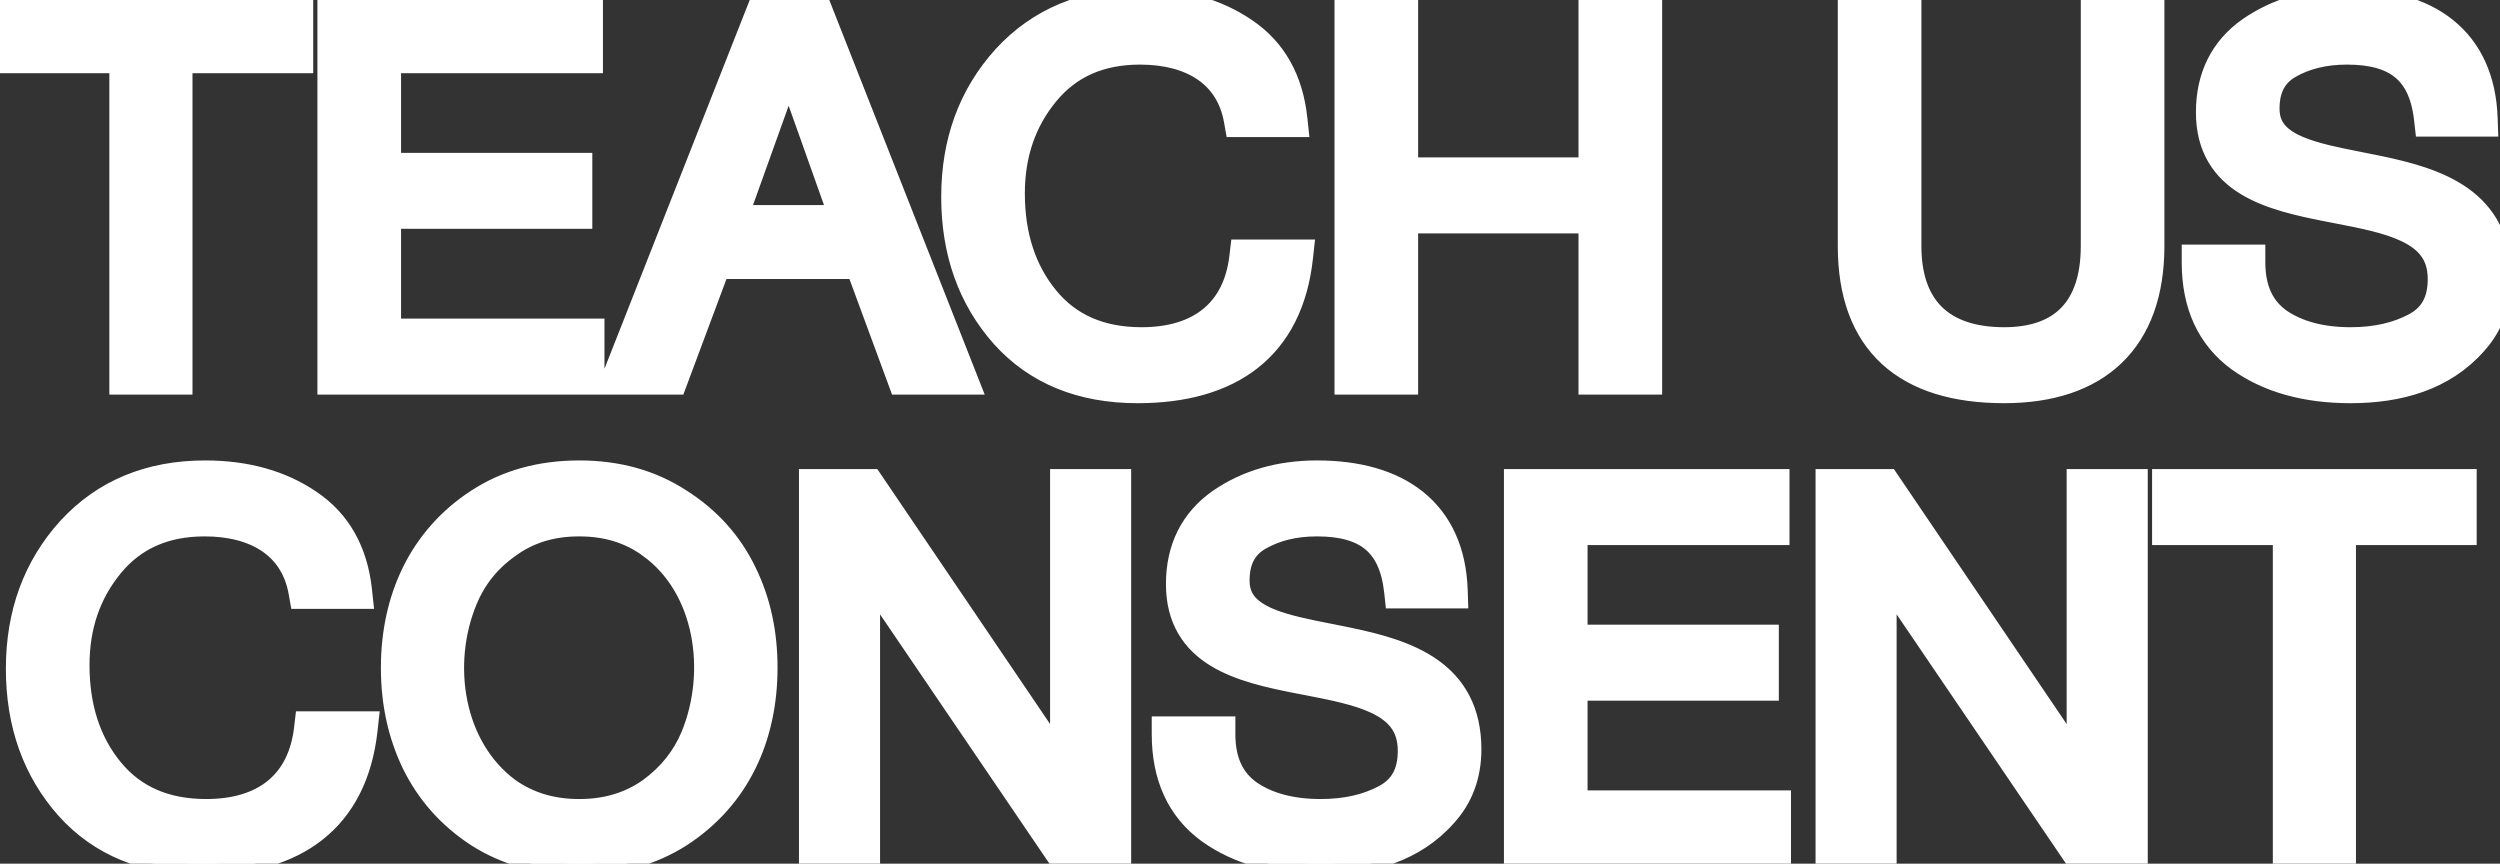
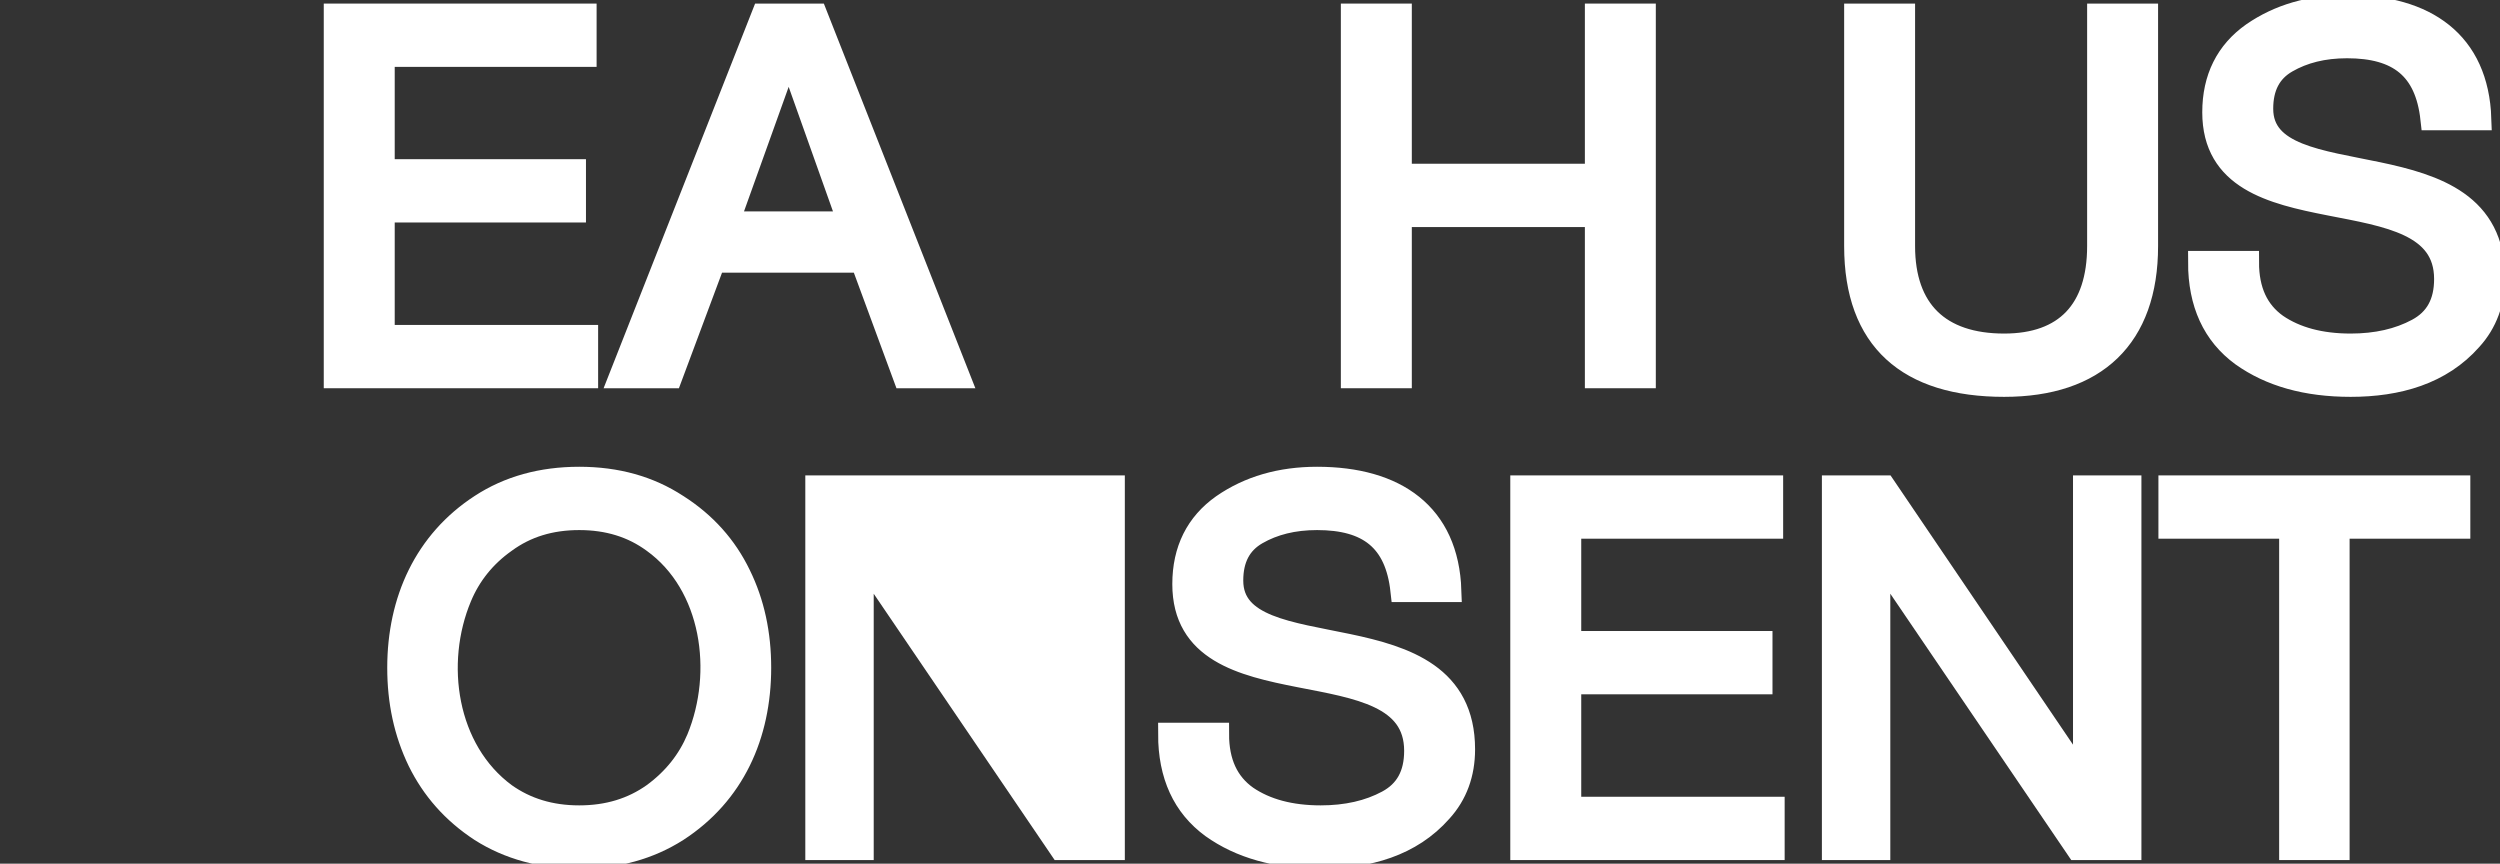
<svg xmlns="http://www.w3.org/2000/svg" width="110" height="38" viewBox="0 0 110 38" fill="none">
  <rect x="0" y="0" width="110" height="38" fill="#333333" stroke="none" />
  <g clip-path="url(#clip0_538_3613)">
-     <path d="M0.279 0.658H13.002V2.442H7.69V16.582H5.592V2.442H0.279V0.658Z" fill="white" stroke="white" stroke-width="1.001" />
    <path d="M16.867 9.289V14.798H25.817V16.582H14.746V0.658H25.75V2.442H16.867V7.505H25.282V9.289H16.867Z" fill="white" stroke="white" stroke-width="1.001" />
    <path d="M42.181 16.582H39.793L37.918 11.497H31.422L29.525 16.582H27.293L33.565 0.658H35.909L42.181 16.582ZM34.726 2.397H34.681L32.025 9.802H37.36L34.726 2.397Z" fill="white" stroke="white" stroke-width="1.001" />
-     <path d="M56.747 5.252H54.626C54.247 3.111 52.506 2.063 50.162 2.063C48.354 2.063 46.925 2.687 45.876 3.959C44.827 5.23 44.314 6.746 44.314 8.508C44.314 10.404 44.827 12.01 45.876 13.281C46.925 14.553 48.376 15.177 50.229 15.177C52.885 15.177 54.582 13.839 54.872 11.319H56.992C56.568 15.155 54.046 16.961 50.05 16.961C47.64 16.961 45.72 16.18 44.314 14.619C42.907 13.036 42.193 11.051 42.193 8.664C42.193 6.278 42.93 4.293 44.381 2.687C45.854 1.081 47.796 0.279 50.184 0.279C51.948 0.279 53.443 0.702 54.649 1.528C55.876 2.353 56.568 3.602 56.747 5.252Z" fill="white" stroke="white" stroke-width="1.001" />
    <path d="M70.235 7.705V0.658H72.355V16.582H70.235V9.49H61.619V16.582H59.498V0.658H61.619V7.705H70.235Z" fill="white" stroke="white" stroke-width="1.001" />
    <path d="M94.455 0.658V10.828C94.455 14.842 92.2 16.961 88.183 16.961C83.964 16.961 81.643 14.954 81.643 10.828V0.658H83.763V10.828C83.763 13.66 85.325 15.177 88.183 15.177C90.883 15.177 92.334 13.66 92.334 10.828V0.658H94.455Z" fill="white" stroke="white" stroke-width="1.001" />
    <path d="M109.119 5.23H106.999C106.753 3 105.525 2.063 103.271 2.063C102.222 2.063 101.351 2.286 100.614 2.71C99.877 3.133 99.521 3.825 99.521 4.784C99.521 8.91 109.721 5.765 109.721 12.211C109.721 13.281 109.387 14.196 108.717 14.932C107.4 16.426 105.503 16.961 103.427 16.961C101.485 16.961 99.9 16.515 98.65 15.623C97.4 14.709 96.775 13.348 96.775 11.542H98.896C98.896 12.79 99.32 13.705 100.168 14.307C101.016 14.887 102.11 15.177 103.427 15.177C104.565 15.177 105.547 14.954 106.373 14.508C107.199 14.062 107.601 13.326 107.601 12.278C107.601 7.438 97.4 10.783 97.4 4.94C97.4 3.446 97.981 2.286 99.119 1.483C100.279 0.68 101.663 0.279 103.271 0.279C106.731 0.279 109.007 1.862 109.119 5.23Z" fill="white" stroke="white" stroke-width="1.001" />
-     <path d="M15.591 26.012H13.47C13.091 23.871 11.35 22.823 9.006 22.823C7.198 22.823 5.769 23.447 4.72 24.718C3.671 25.989 3.158 27.506 3.158 29.268C3.158 31.164 3.671 32.77 4.72 34.041C5.769 35.312 7.22 35.937 9.073 35.937C11.729 35.937 13.425 34.599 13.716 32.078H15.836C15.412 35.914 12.89 37.721 8.894 37.721C6.484 37.721 4.564 36.94 3.158 35.379C1.751 33.796 1.037 31.811 1.037 29.424C1.037 27.038 1.774 25.053 3.225 23.447C4.698 21.841 6.64 21.038 9.028 21.038C10.791 21.038 12.287 21.462 13.492 22.287C14.72 23.113 15.412 24.361 15.591 26.012Z" fill="white" stroke="white" stroke-width="1.001" />
    <path d="M21.155 22.243C22.383 21.44 23.834 21.038 25.485 21.038C27.137 21.038 28.566 21.44 29.793 22.243C31.021 23.023 31.936 24.049 32.539 25.298C33.142 26.525 33.432 27.885 33.432 29.38C33.432 32.346 32.271 34.933 29.793 36.539C28.566 37.319 27.137 37.721 25.485 37.721C23.834 37.721 22.383 37.319 21.155 36.539C19.927 35.736 19.035 34.71 18.432 33.483C17.829 32.234 17.539 30.874 17.539 29.38C17.539 26.413 18.722 23.826 21.155 22.243ZM22.227 34.955C23.142 35.602 24.213 35.937 25.485 35.937C26.758 35.937 27.829 35.602 28.744 34.955C29.66 34.286 30.307 33.461 30.709 32.502C31.914 29.58 31.378 25.722 28.744 23.826C27.829 23.157 26.758 22.823 25.485 22.823C24.213 22.823 23.142 23.157 22.227 23.826C21.311 24.473 20.664 25.298 20.262 26.257C19.035 29.179 19.593 33.015 22.227 34.955Z" fill="white" stroke="white" stroke-width="1.001" />
-     <path d="M46.983 34.331V21.418H48.992V37.342H46.67L37.987 24.562H37.943V37.342H35.934V21.418H38.188L46.938 34.331H46.983Z" fill="white" stroke="white" stroke-width="1.001" />
+     <path d="M46.983 34.331V21.418H48.992V37.342H46.67L37.987 24.562H37.943V37.342H35.934V21.418H38.188H46.983Z" fill="white" stroke="white" stroke-width="1.001" />
    <path d="M63.801 25.989H61.68C61.435 23.759 60.207 22.823 57.952 22.823C56.903 22.823 56.033 23.046 55.296 23.469C54.56 23.893 54.203 24.584 54.203 25.544C54.203 29.67 64.403 26.525 64.403 32.971C64.403 34.041 64.069 34.955 63.399 35.691C62.082 37.186 60.185 37.721 58.109 37.721C56.167 37.721 54.582 37.275 53.332 36.383C52.082 35.468 51.457 34.108 51.457 32.301H53.578C53.578 33.55 54.002 34.465 54.85 35.067C55.698 35.647 56.792 35.937 58.109 35.937C59.247 35.937 60.229 35.714 61.055 35.268C61.881 34.822 62.283 34.086 62.283 33.037C62.283 28.198 52.082 31.543 52.082 25.7C52.082 24.205 52.662 23.046 53.801 22.243C54.961 21.44 56.345 21.038 57.952 21.038C61.412 21.038 63.689 22.622 63.801 25.989Z" fill="white" stroke="white" stroke-width="1.001" />
    <path d="M69.074 30.049V35.558H78.024V37.342H66.953V21.418H77.958V23.202H69.074V28.265H77.489V30.049H69.074Z" fill="white" stroke="white" stroke-width="1.001" />
    <path d="M91.713 34.331V21.418H93.722V37.342H91.4L82.718 24.562H82.673V37.342H80.664V21.418H82.918L91.669 34.331H91.713Z" fill="white" stroke="white" stroke-width="1.001" />
    <path d="M95.471 21.418H108.194V23.202H102.882V37.342H100.783V23.202H95.471V21.418Z" fill="white" stroke="white" stroke-width="1.001" />
-     <path fill-rule="evenodd" clip-rule="evenodd" d="M0 0.379H13.281V2.721H7.969V16.861H5.312V2.721H0V0.379ZM5.592 2.442V16.582H7.69V2.442H13.002V0.658H0.279V2.442H5.592ZM26.096 14.519V16.861H14.467V0.379H26.029V2.721H17.146V7.226H25.561V9.568H17.146V14.519H26.096ZM16.867 14.798V9.289H25.282V7.505H16.867V2.442H25.75V0.658H14.746V16.582H25.817V14.798H16.867ZM42.592 16.861H39.599L37.724 11.776H31.617L29.72 16.861H26.884L33.376 0.379H36.1L42.592 16.861ZM31.423 11.497H37.919L39.794 16.582H42.182L35.91 0.658H33.566L27.294 16.582H29.526L31.423 11.497ZM57.057 5.531H54.392L54.351 5.301C54.174 4.301 53.684 3.57 52.973 3.085C52.256 2.595 51.295 2.342 50.162 2.342C48.426 2.342 47.081 2.937 46.091 4.136C45.087 5.353 44.593 6.805 44.593 8.509C44.593 10.352 45.091 11.892 46.091 13.104C47.08 14.302 48.446 14.898 50.229 14.898C51.511 14.898 52.531 14.575 53.26 13.977C53.987 13.382 54.456 12.489 54.594 11.287L54.623 11.04H57.303L57.269 11.349C57.051 13.325 56.286 14.811 55.033 15.798C53.785 16.78 52.087 17.24 50.05 17.24C47.574 17.24 45.574 16.435 44.106 14.806L44.105 14.805C42.648 13.164 41.914 11.111 41.914 8.665C41.914 6.216 42.672 4.162 44.173 2.501L44.175 2.499C45.706 0.83 47.726 0 50.184 0C51.992 0 53.545 0.435 54.805 1.297C56.111 2.175 56.838 3.504 57.024 5.222L57.057 5.531ZM54.648 1.528C53.443 0.702 51.947 0.279 50.184 0.279C47.796 0.279 45.854 1.082 44.38 2.687C42.93 4.293 42.193 6.278 42.193 8.665C42.193 11.051 42.907 13.036 44.313 14.619C45.72 16.18 47.639 16.961 50.05 16.961C53.948 16.961 56.443 15.242 56.957 11.598C56.97 11.506 56.982 11.413 56.992 11.319H54.871C54.581 13.839 52.885 15.177 50.229 15.177C48.376 15.177 46.925 14.553 45.876 13.281C44.827 12.01 44.313 10.404 44.313 8.508C44.313 6.746 44.827 5.23 45.876 3.959C46.925 2.687 48.354 2.063 50.162 2.063C52.505 2.063 54.246 3.111 54.626 5.252H56.747C56.736 5.158 56.724 5.065 56.711 4.974C56.487 3.461 55.806 2.306 54.648 1.528ZM69.955 0.379H72.634V16.861H69.955V9.769H61.897V16.861H59.219V0.379H61.897V7.427H69.955V0.379ZM70.234 7.705H61.618V0.658H59.498V16.582H61.618V9.49H70.234V16.582H72.355V0.658H70.234V7.705ZM94.733 0.379V10.828C94.733 12.887 94.154 14.502 93.019 15.6C91.885 16.698 90.237 17.24 88.182 17.24C86.033 17.24 84.319 16.729 83.141 15.647C81.959 14.561 81.363 12.943 81.363 10.828V0.379H84.041V10.828C84.041 12.194 84.417 13.2 85.096 13.866C85.776 14.532 86.801 14.898 88.182 14.898C89.481 14.898 90.436 14.535 91.069 13.872C91.704 13.208 92.055 12.2 92.055 10.828V0.379H94.733ZM109.407 5.509H106.748L106.72 5.261C106.603 4.19 106.255 3.477 105.709 3.025C105.159 2.57 104.363 2.342 103.27 2.342C102.262 2.342 101.441 2.556 100.753 2.951C100.117 3.317 99.799 3.906 99.799 4.784C99.799 5.236 99.936 5.572 100.169 5.841C100.408 6.116 100.761 6.336 101.218 6.52C101.935 6.81 102.836 6.987 103.81 7.18C104.094 7.236 104.384 7.293 104.678 7.355C105.953 7.622 107.28 7.971 108.289 8.684C109.319 9.412 110 10.509 110 12.211C110 13.343 109.644 14.326 108.924 15.118C107.534 16.694 105.545 17.24 103.427 17.24C101.441 17.24 99.796 16.784 98.487 15.85L98.485 15.848C97.15 14.872 96.496 13.42 96.496 11.542V11.263H99.174V11.542C99.174 12.719 99.568 13.539 100.327 14.079C101.117 14.618 102.151 14.898 103.427 14.898C104.528 14.898 105.463 14.683 106.24 14.263C106.611 14.062 106.877 13.803 107.052 13.485C107.228 13.164 107.321 12.767 107.321 12.278C107.321 11.725 107.177 11.307 106.937 10.977C106.693 10.642 106.337 10.379 105.886 10.163C105.054 9.764 103.964 9.553 102.801 9.328C102.683 9.305 102.566 9.282 102.446 9.259C101.179 9.011 99.853 8.723 98.848 8.109C98.339 7.799 97.904 7.4 97.597 6.875C97.289 6.349 97.121 5.713 97.121 4.94C97.121 3.362 97.739 2.114 98.957 1.255L98.96 1.254C100.173 0.414 101.614 0 103.27 0C105.038 0 106.543 0.404 107.625 1.274C108.715 2.151 109.339 3.471 109.397 5.221L109.407 5.509ZM100.167 14.307C99.319 13.705 98.895 12.79 98.895 11.542H96.775C96.775 11.636 96.777 11.729 96.78 11.821C96.842 13.489 97.465 14.756 98.65 15.623C99.9 16.515 101.484 16.961 103.427 16.961C105.502 16.961 107.4 16.426 108.716 14.932C109.386 14.196 109.721 13.281 109.721 12.211C109.721 8.63 106.573 8.009 103.775 7.457C101.535 7.015 99.52 6.618 99.52 4.784C99.52 3.825 99.877 3.133 100.614 2.71C101.35 2.286 102.221 2.063 103.27 2.063C105.525 2.063 106.752 3 106.998 5.23H109.118C109.115 5.136 109.11 5.043 109.104 4.951C108.878 1.775 106.633 0.279 103.27 0.279C101.663 0.279 100.279 0.68 99.118 1.483C97.98 2.286 97.4 3.446 97.4 4.94C97.4 7.999 100.196 8.54 102.86 9.055C105.284 9.524 107.6 9.972 107.6 12.278C107.6 13.326 107.198 14.062 106.373 14.508C105.547 14.954 104.564 15.177 103.427 15.177C102.11 15.177 101.016 14.887 100.167 14.307ZM15.902 26.291H13.237L13.196 26.061C13.019 25.061 12.529 24.33 11.818 23.845C11.101 23.355 10.139 23.101 9.007 23.101C7.271 23.101 5.926 23.697 4.936 24.896C3.932 26.113 3.438 27.565 3.438 29.268C3.438 31.112 3.936 32.651 4.936 33.864C5.925 35.061 7.291 35.658 9.074 35.658C10.356 35.658 11.376 35.335 12.105 34.737C12.832 34.142 13.301 33.249 13.439 32.047L13.468 31.8H16.148L16.114 32.109C15.896 34.085 15.132 35.571 13.878 36.557C12.63 37.54 10.932 38 8.895 38C6.419 38 4.419 37.195 2.951 35.566L2.95 35.564C1.493 33.924 0.759 31.871 0.759 29.424C0.759 26.975 1.517 24.922 3.018 23.26L3.02 23.259C4.551 21.589 6.571 20.76 9.029 20.76C10.837 20.76 12.39 21.195 13.65 22.057C14.956 22.935 15.683 24.264 15.869 25.982L15.902 26.291ZM13.493 22.287C12.288 21.462 10.792 21.038 9.029 21.038C6.641 21.038 4.699 21.841 3.226 23.447C1.775 25.053 1.038 27.038 1.038 29.424C1.038 31.811 1.752 33.796 3.159 35.379C4.565 36.94 6.484 37.721 8.895 37.721C12.793 37.721 15.288 36.002 15.802 32.357C15.815 32.266 15.827 32.172 15.837 32.078H13.716C13.426 34.599 11.73 35.937 9.074 35.937C7.221 35.937 5.77 35.312 4.721 34.041C3.672 32.77 3.159 31.164 3.159 29.268C3.159 27.506 3.672 25.989 4.721 24.718C5.77 23.447 7.199 22.823 9.007 22.823C11.351 22.823 13.092 23.871 13.471 26.012H15.592C15.581 25.918 15.569 25.825 15.556 25.733C15.332 24.22 14.651 23.066 13.493 22.287ZM21.006 36.774L21.003 36.772C19.733 35.942 18.806 34.878 18.182 33.606L18.181 33.605C17.558 32.314 17.26 30.912 17.26 29.38C17.26 26.336 18.477 23.653 21.003 22.01C22.281 21.173 23.787 20.76 25.486 20.76C27.184 20.76 28.667 21.173 29.945 22.009C31.214 22.816 32.164 23.88 32.79 25.177C33.414 26.446 33.711 27.849 33.711 29.38C33.711 32.423 32.516 35.107 29.945 36.773L29.943 36.774C28.667 37.586 27.185 38 25.486 38C23.787 38 22.283 37.587 21.006 36.774ZM32.539 25.298C31.936 24.049 31.021 23.023 29.794 22.243C28.566 21.44 27.137 21.038 25.486 21.038C23.834 21.038 22.383 21.44 21.155 22.243C18.722 23.826 17.539 26.413 17.539 29.38C17.539 30.874 17.829 32.234 18.432 33.483C19.035 34.71 19.928 35.736 21.155 36.539C22.383 37.319 23.834 37.721 25.486 37.721C27.137 37.721 28.566 37.319 29.794 36.539C32.271 34.933 33.432 32.346 33.432 29.38C33.432 27.885 33.142 26.525 32.539 25.298ZM28.581 24.053L28.58 24.051C27.717 23.421 26.705 23.101 25.486 23.101C24.266 23.101 23.254 23.421 22.392 24.051L22.388 24.054C21.515 24.671 20.901 25.454 20.52 26.365C19.329 29.2 19.887 32.884 22.39 34.73C23.254 35.339 24.267 35.658 25.486 35.658C26.704 35.658 27.718 35.339 28.581 34.729C29.456 34.09 30.07 33.305 30.451 32.396C31.622 29.556 31.081 25.852 28.581 24.053ZM30.709 32.502C30.307 33.461 29.66 34.286 28.745 34.955C27.829 35.602 26.758 35.937 25.486 35.937C24.213 35.937 23.142 35.602 22.227 34.955C19.593 33.015 19.035 29.179 20.262 26.257C20.664 25.298 21.312 24.473 22.227 23.826C23.142 23.157 24.213 22.823 25.486 22.823C26.758 22.823 27.829 23.157 28.745 23.826C31.378 25.722 31.914 29.58 30.709 32.502ZM46.704 21.139H49.271V37.621H46.523L38.222 25.404V37.621H35.655V21.139H38.336L46.704 33.488V21.139ZM46.983 21.417H48.992V37.342H46.67L37.988 24.562H37.943V37.342H35.934V21.417H38.188L46.938 34.331H46.983V21.417ZM64.088 26.269H61.429L61.402 26.02C61.284 24.95 60.937 24.237 60.391 23.785C59.841 23.329 59.045 23.101 57.952 23.101C56.944 23.101 56.123 23.315 55.435 23.711C54.799 24.076 54.481 24.666 54.481 25.544C54.481 25.996 54.618 26.332 54.851 26.6C55.09 26.876 55.443 27.096 55.9 27.28C56.617 27.569 57.517 27.747 58.492 27.939C58.776 27.996 59.066 28.053 59.359 28.114C60.635 28.382 61.962 28.731 62.97 29.444C64 30.172 64.681 31.269 64.681 32.971C64.681 34.103 64.326 35.086 63.606 35.877C62.216 37.453 60.227 38 58.108 38C56.123 38 54.477 37.544 53.169 36.61L53.166 36.608C51.832 35.632 51.177 34.18 51.177 32.301V32.023H53.856V32.301C53.856 33.479 54.25 34.299 55.009 34.838C55.798 35.378 56.832 35.658 58.108 35.658C59.21 35.658 60.144 35.442 60.922 35.023C61.293 34.822 61.558 34.563 61.733 34.244C61.909 33.924 62.003 33.526 62.003 33.038C62.003 32.485 61.859 32.067 61.618 31.736C61.375 31.402 61.019 31.139 60.568 30.922C59.736 30.524 58.645 30.313 57.483 30.087C57.365 30.065 57.247 30.042 57.128 30.019C55.86 29.771 54.535 29.483 53.53 28.869C53.021 28.558 52.585 28.16 52.279 27.635C51.971 27.109 51.802 26.472 51.802 25.7C51.802 24.122 52.421 22.874 53.639 22.015L53.641 22.014C54.855 21.174 56.296 20.76 57.952 20.76C59.72 20.76 61.224 21.164 62.306 22.034C63.396 22.911 64.021 24.231 64.079 25.98L64.088 26.269ZM54.849 35.067C54.001 34.465 53.577 33.55 53.577 32.301H51.456C51.456 32.395 51.458 32.489 51.461 32.58C51.523 34.249 52.146 35.516 53.331 36.383C54.581 37.275 56.166 37.721 58.108 37.721C60.184 37.721 62.081 37.186 63.398 35.691C64.068 34.955 64.403 34.041 64.403 32.971C64.403 29.39 61.255 28.769 58.456 28.217C56.217 27.775 54.202 27.378 54.202 25.544C54.202 24.584 54.559 23.893 55.295 23.469C56.032 23.046 56.903 22.823 57.952 22.823C60.206 22.823 61.434 23.759 61.679 25.989H63.8C63.797 25.895 63.792 25.802 63.785 25.711C63.56 22.535 61.315 21.038 57.952 21.038C56.345 21.038 54.961 21.44 53.8 22.243C52.662 23.046 52.081 24.205 52.081 25.7C52.081 28.759 54.877 29.3 57.541 29.815C59.966 30.284 62.282 30.731 62.282 33.037C62.282 34.086 61.88 34.822 61.054 35.268C60.228 35.714 59.246 35.937 58.108 35.937C56.791 35.937 55.697 35.647 54.849 35.067ZM78.303 35.279V37.621H66.674V21.139H78.237V23.481H69.352V27.986H77.768V30.328H69.352V35.279H78.303ZM69.073 35.558V30.049H77.489V28.264H69.073V23.202H77.957V21.417H66.953V37.342H78.024V35.558H69.073ZM91.433 21.139H94.001V37.621H91.252L82.951 25.404V37.621H80.385V21.139H83.066L91.433 33.488V21.139ZM91.713 21.417H93.722V37.342H91.4L82.718 24.562H82.673V37.342H80.664V21.417H82.918L91.669 34.331H91.713V21.417ZM95.192 21.139H108.474V23.481H103.162V37.621H100.505V23.481H95.192V21.139ZM100.784 23.202V37.342H102.883V23.202H108.195V21.417H95.472V23.202H100.784ZM34.682 2.397H34.727L37.361 9.802H32.026L34.682 2.397ZM34.703 3.164L32.422 9.523H36.965L34.703 3.164ZM94.454 0.658H92.333V10.828C92.333 13.66 90.883 15.177 88.182 15.177C85.324 15.177 83.762 13.66 83.762 10.828V0.658H81.642V10.828C81.642 14.954 83.963 16.961 88.182 16.961C92.2 16.961 94.454 14.842 94.454 10.828V0.658Z" fill="white" stroke="white" stroke-width="1.001" />
  </g>
  <defs>
    <clipPath id="clip0_538_3613">
      <rect width="110" height="38" fill="white" />
    </clipPath>
  </defs>
</svg>